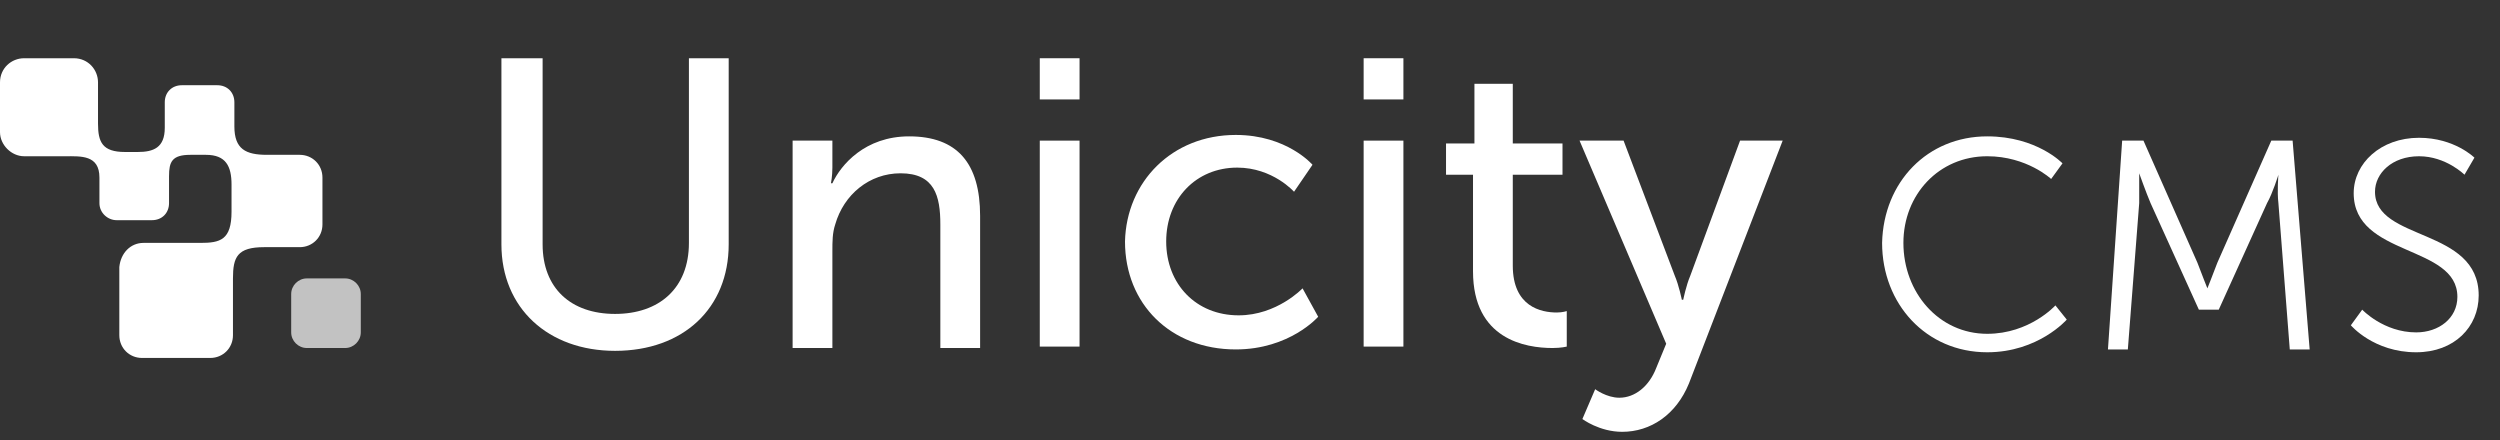
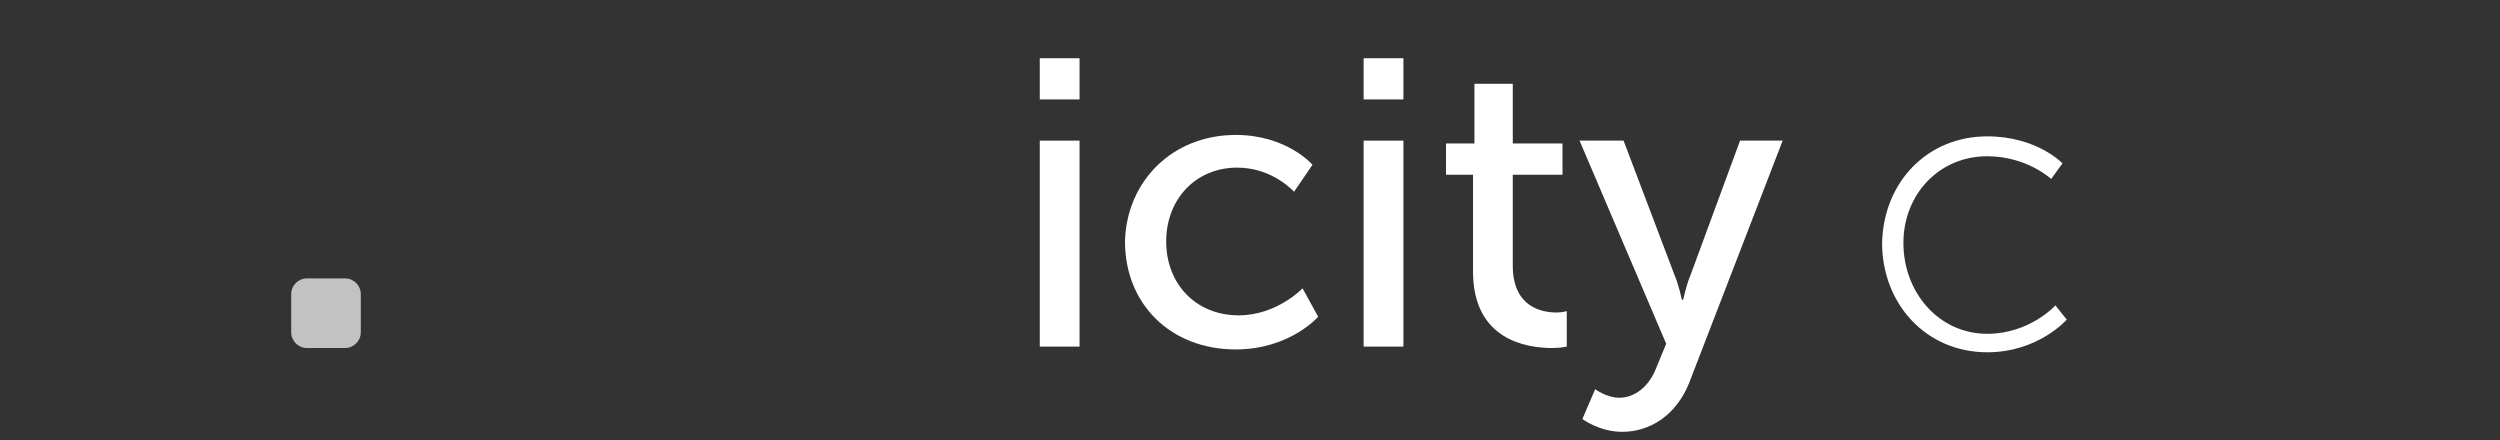
<svg xmlns="http://www.w3.org/2000/svg" version="1.1" id="Layer_1" x="0px" y="0px" viewBox="0 0 176 31" style="enable-background:new 0 0 176 31;" xml:space="preserve">
  <rect x="0" y="0" width="176" height="31" fill="#333333" stroke="none" />
  <style type="text/css">
	.st0{fill:#FFFFFF;}
	.st1{fill-rule:evenodd;clip-rule:evenodd;fill:#FFFFFF;}
	.st2{opacity:0.7;fill-rule:evenodd;clip-rule:evenodd;fill:#FFFFFF;}
</style>
  <g>
    <path class="st0" d="M139.9,9.6c3.5,0,5.3,1.9,5.3,1.9l-0.8,1.1c0,0-1.7-1.6-4.5-1.6c-3.4,0-5.9,2.7-5.9,6.1c0,3.5,2.5,6.4,5.9,6.4   c3,0,4.8-2,4.8-2l0.8,1c0,0-2,2.3-5.6,2.3c-4.3,0-7.4-3.4-7.4-7.7C132.6,12.8,135.7,9.6,139.9,9.6z" />
-     <path class="st0" d="M149.4,9.9h1.5l3.8,8.6c0.3,0.8,0.7,1.8,0.7,1.8h0c0,0,0.4-1,0.7-1.8l3.8-8.6h1.5l1.2,14.7h-1.4l-0.8-10.3   c-0.1-0.8,0-2,0-2h0c0,0-0.4,1.3-0.8,2l-3.4,7.5h-1.4l-3.4-7.5c-0.3-0.7-0.8-2.1-0.8-2.1h0c0,0,0,1.3,0,2.1l-0.8,10.3h-1.4   L149.4,9.9z" />
-     <path class="st0" d="M166.3,21.8c0,0,1.5,1.6,3.8,1.6c1.6,0,2.9-1,2.9-2.5c0-3.7-7.3-2.8-7.3-7.3c0-2.1,1.9-3.9,4.6-3.9   c2.5,0,3.9,1.4,3.9,1.4l-0.7,1.2c0,0-1.3-1.3-3.2-1.3c-1.9,0-3.1,1.2-3.1,2.5c0,3.5,7.3,2.5,7.3,7.3c0,2.2-1.7,4-4.4,4   c-3,0-4.6-1.9-4.6-1.9L166.3,21.8z" />
  </g>
  <g>
-     <path class="st0" d="M35.4,4.1h2.8v13.1c0,3.1,2,4.9,5.1,4.9c3.1,0,5.2-1.8,5.2-5v-13h2.8v13.1c0,4.5-3.2,7.5-8,7.5   c-4.7,0-8-3-8-7.5V4.1z" />
-     <path class="st0" d="M55.9,9.9h2.7v1.9c0,0.6-0.1,1.1-0.1,1.1h0.1c0.6-1.3,2.3-3.3,5.4-3.3c3.4,0,5,1.9,5,5.6v9.3h-2.8v-8.7   c0-2-0.4-3.6-2.8-3.6c-2.2,0-4,1.5-4.6,3.6c-0.2,0.6-0.2,1.2-0.2,1.9v6.8h-2.8V9.9z" />
    <path class="st0" d="M73.2,4.1H76V7h-2.8V4.1z M73.2,9.9H76v14.5h-2.8V9.9z" />
    <path class="st0" d="M87,9.5c3.6,0,5.4,2.1,5.4,2.1l-1.3,1.9c0,0-1.5-1.7-4-1.7c-2.9,0-5,2.2-5,5.2c0,3,2.1,5.2,5.1,5.2   c2.7,0,4.5-1.9,4.5-1.9l1.1,2c0,0-2,2.3-5.8,2.3c-4.6,0-7.8-3.2-7.8-7.6C79.3,12.8,82.5,9.5,87,9.5z" />
    <path class="st0" d="M96,4.1h2.8V7H96V4.1z M96,9.9h2.8v14.5H96V9.9z" />
    <path class="st0" d="M103.7,12.3h-1.9v-2.2h2V5.9h2.7v4.2h3.5v2.2h-3.5v6.4c0,2.9,2,3.3,3.1,3.3c0.4,0,0.7-0.1,0.7-0.1v2.5   c0,0-0.4,0.1-1,0.1c-1.9,0-5.6-0.6-5.6-5.4V12.3z" />
    <path class="st0" d="M112.3,27.4c0,0,0.8,0.6,1.7,0.6c1.1,0,2.1-0.8,2.6-2.1l0.7-1.7l-6.1-14.3h3.1l3.6,9.5   c0.3,0.7,0.5,1.7,0.5,1.7h0.1c0,0,0.2-1,0.5-1.7l3.5-9.5h3L118.9,27c-0.9,2.2-2.7,3.4-4.7,3.4c-1.6,0-2.8-0.9-2.8-0.9L112.3,27.4z" />
  </g>
-   <path class="st1" d="M10.1,17.1h4c1.4,0,2.2-0.2,2.2-2.2V13c0-1.3-0.4-2.1-1.8-2.1h-1.1c-1.3,0-1.5,0.5-1.5,1.5v1.9  c0,0.7-0.5,1.2-1.2,1.2H8.2C7.6,15.5,7,15,7,14.3v-1.8C7,10.9,5.7,11,4.6,11H1.7C0.8,11,0,10.2,0,9.3V5.8c0-1,0.8-1.7,1.7-1.7h3.5  c1,0,1.7,0.8,1.7,1.7v2.9c0,1.3,0.3,2,1.9,2h0.9c1.1,0,1.9-0.3,1.9-1.7V7.2c0-0.7,0.5-1.2,1.2-1.2h2.5c0.7,0,1.2,0.5,1.2,1.2v1.7  c0,1.6,0.8,2,2.3,2h2.3c0.9,0,1.6,0.7,1.6,1.6v3.3c0,0.9-0.7,1.6-1.6,1.6h-2.5c-1.9,0-2.2,0.7-2.2,2.2v4c0,0.9-0.7,1.6-1.6,1.6h-4.8  c-0.9,0-1.6-0.7-1.6-1.6v-4.8C8.5,17.8,9.2,17.1,10.1,17.1L10.1,17.1z" />
  <path class="st2" d="M21.6,19.6c-0.6,0-1.1,0.5-1.1,1.1v2.7c0,0.6,0.5,1.1,1.1,1.1h2.7c0.6,0,1.1-0.5,1.1-1.1v-2.7  c0-0.6-0.5-1.1-1.1-1.1H21.6z" />
</svg>